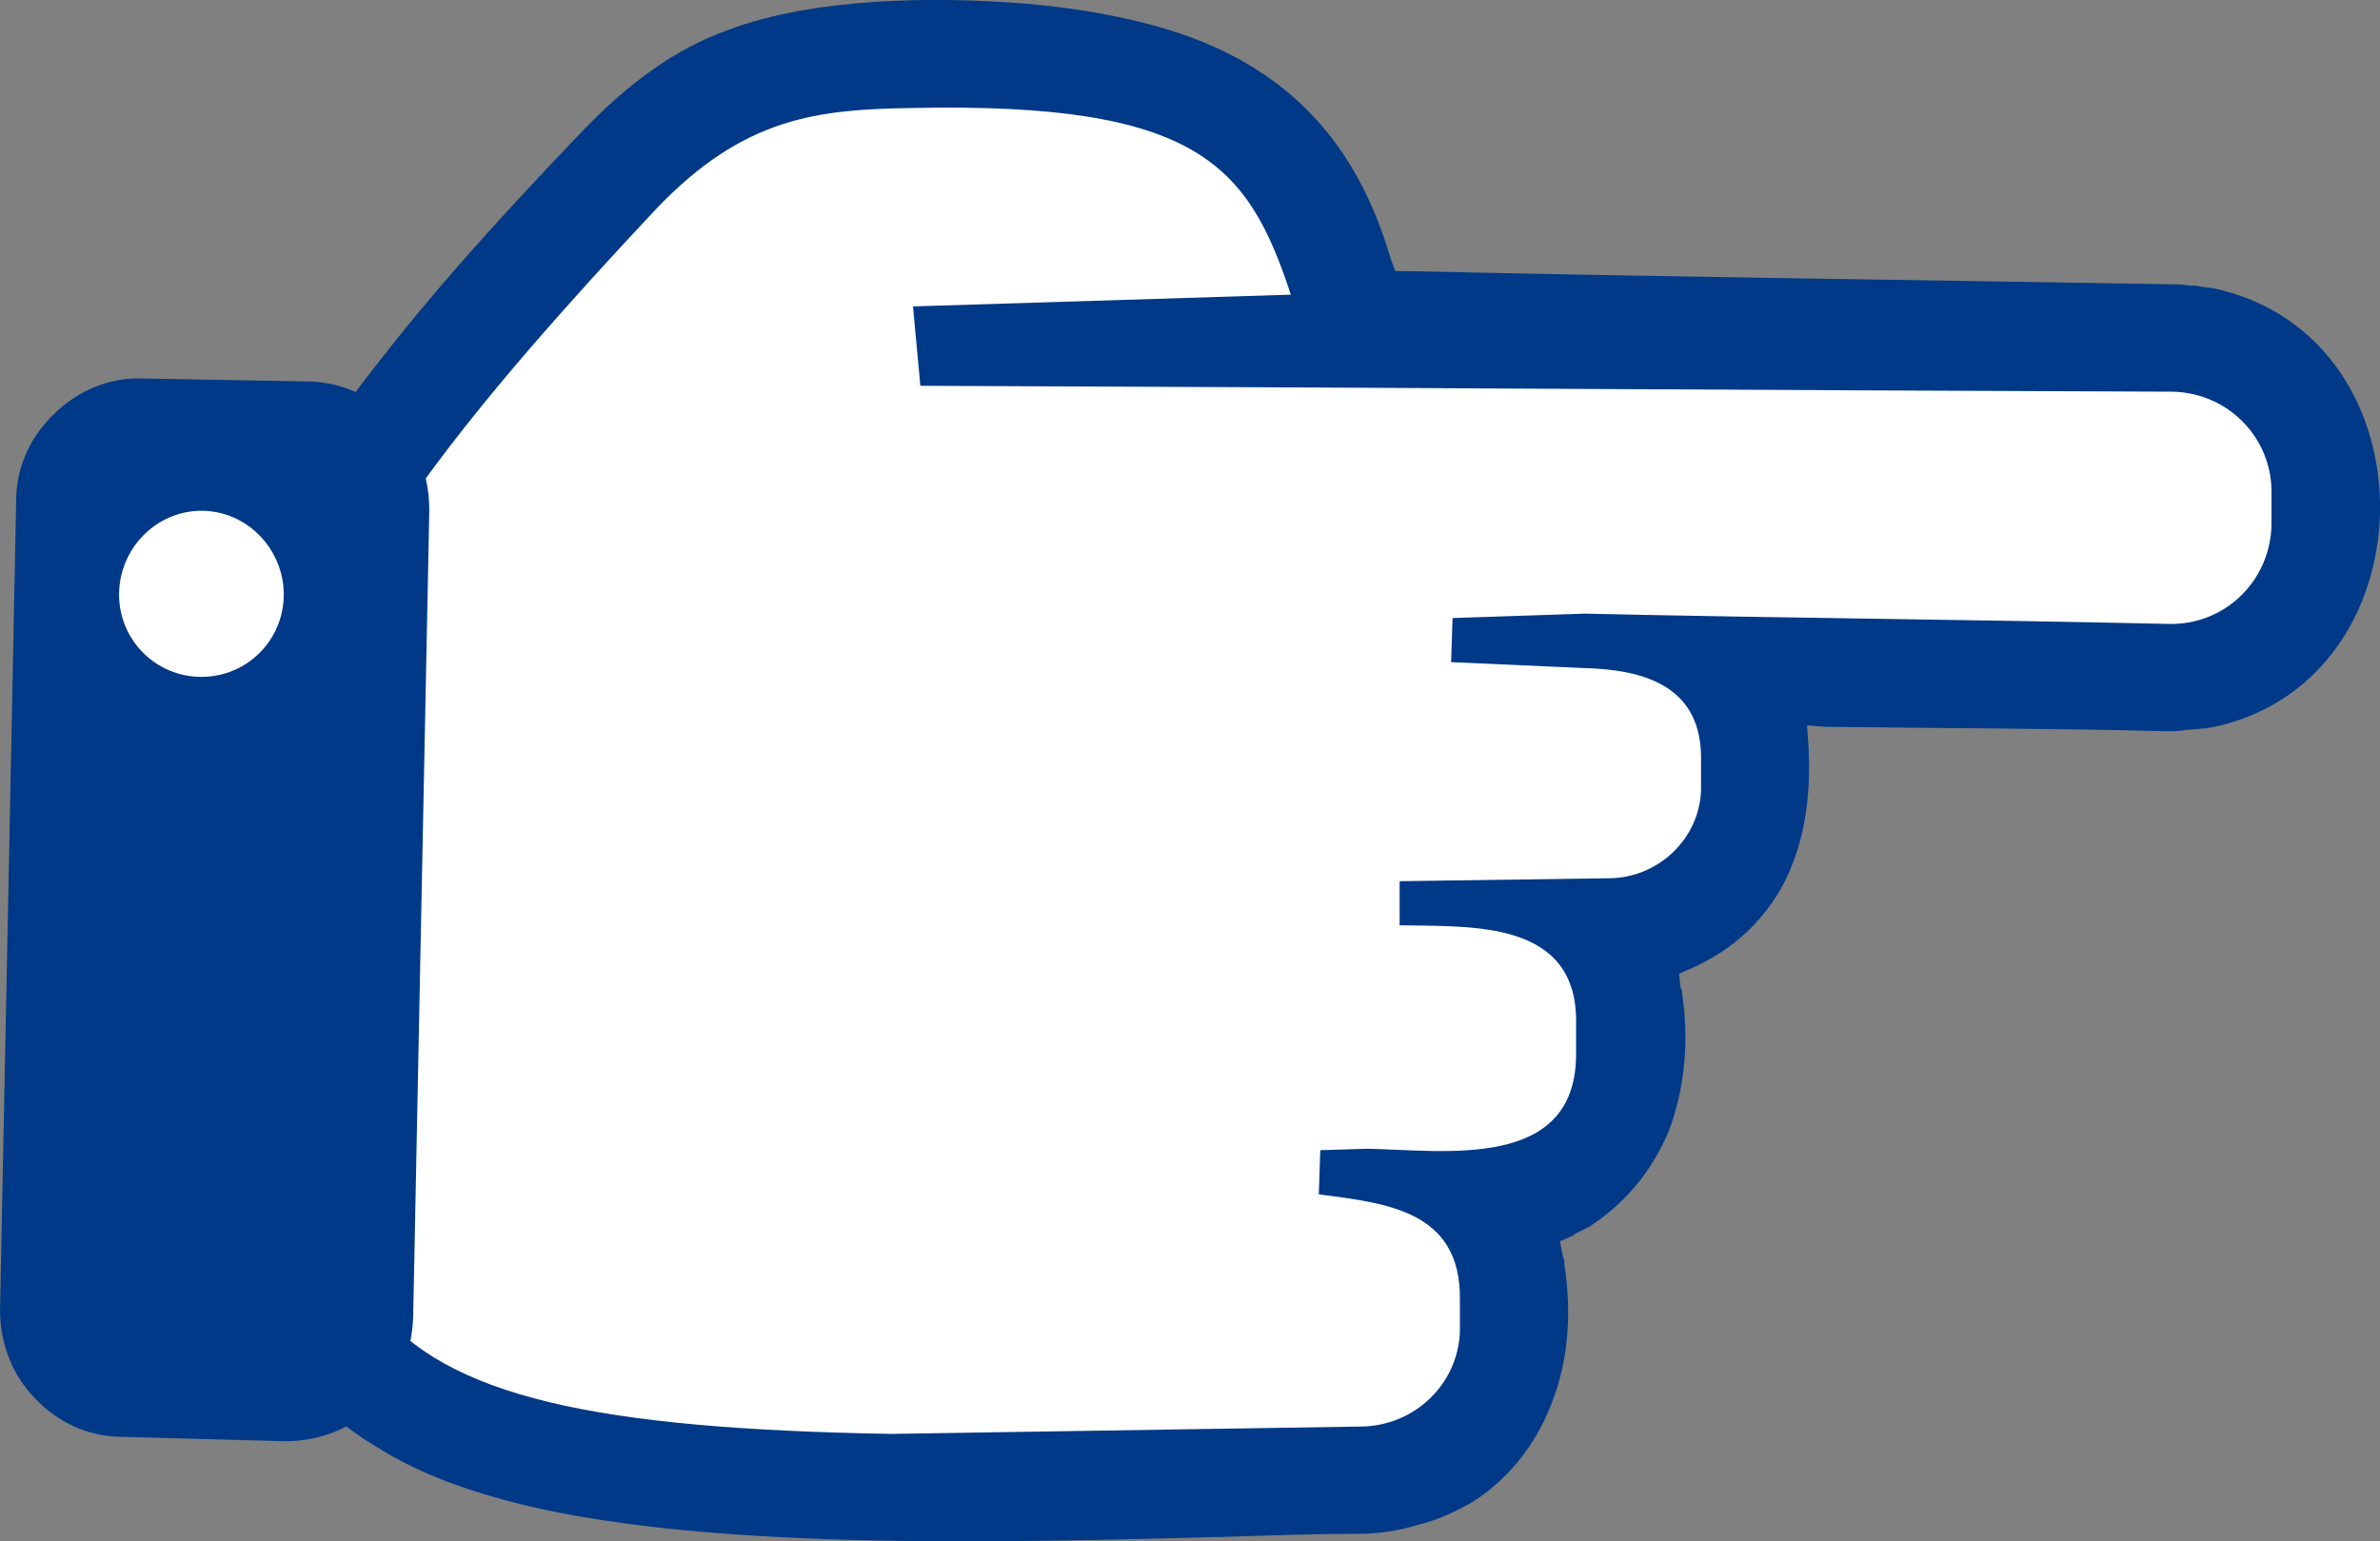
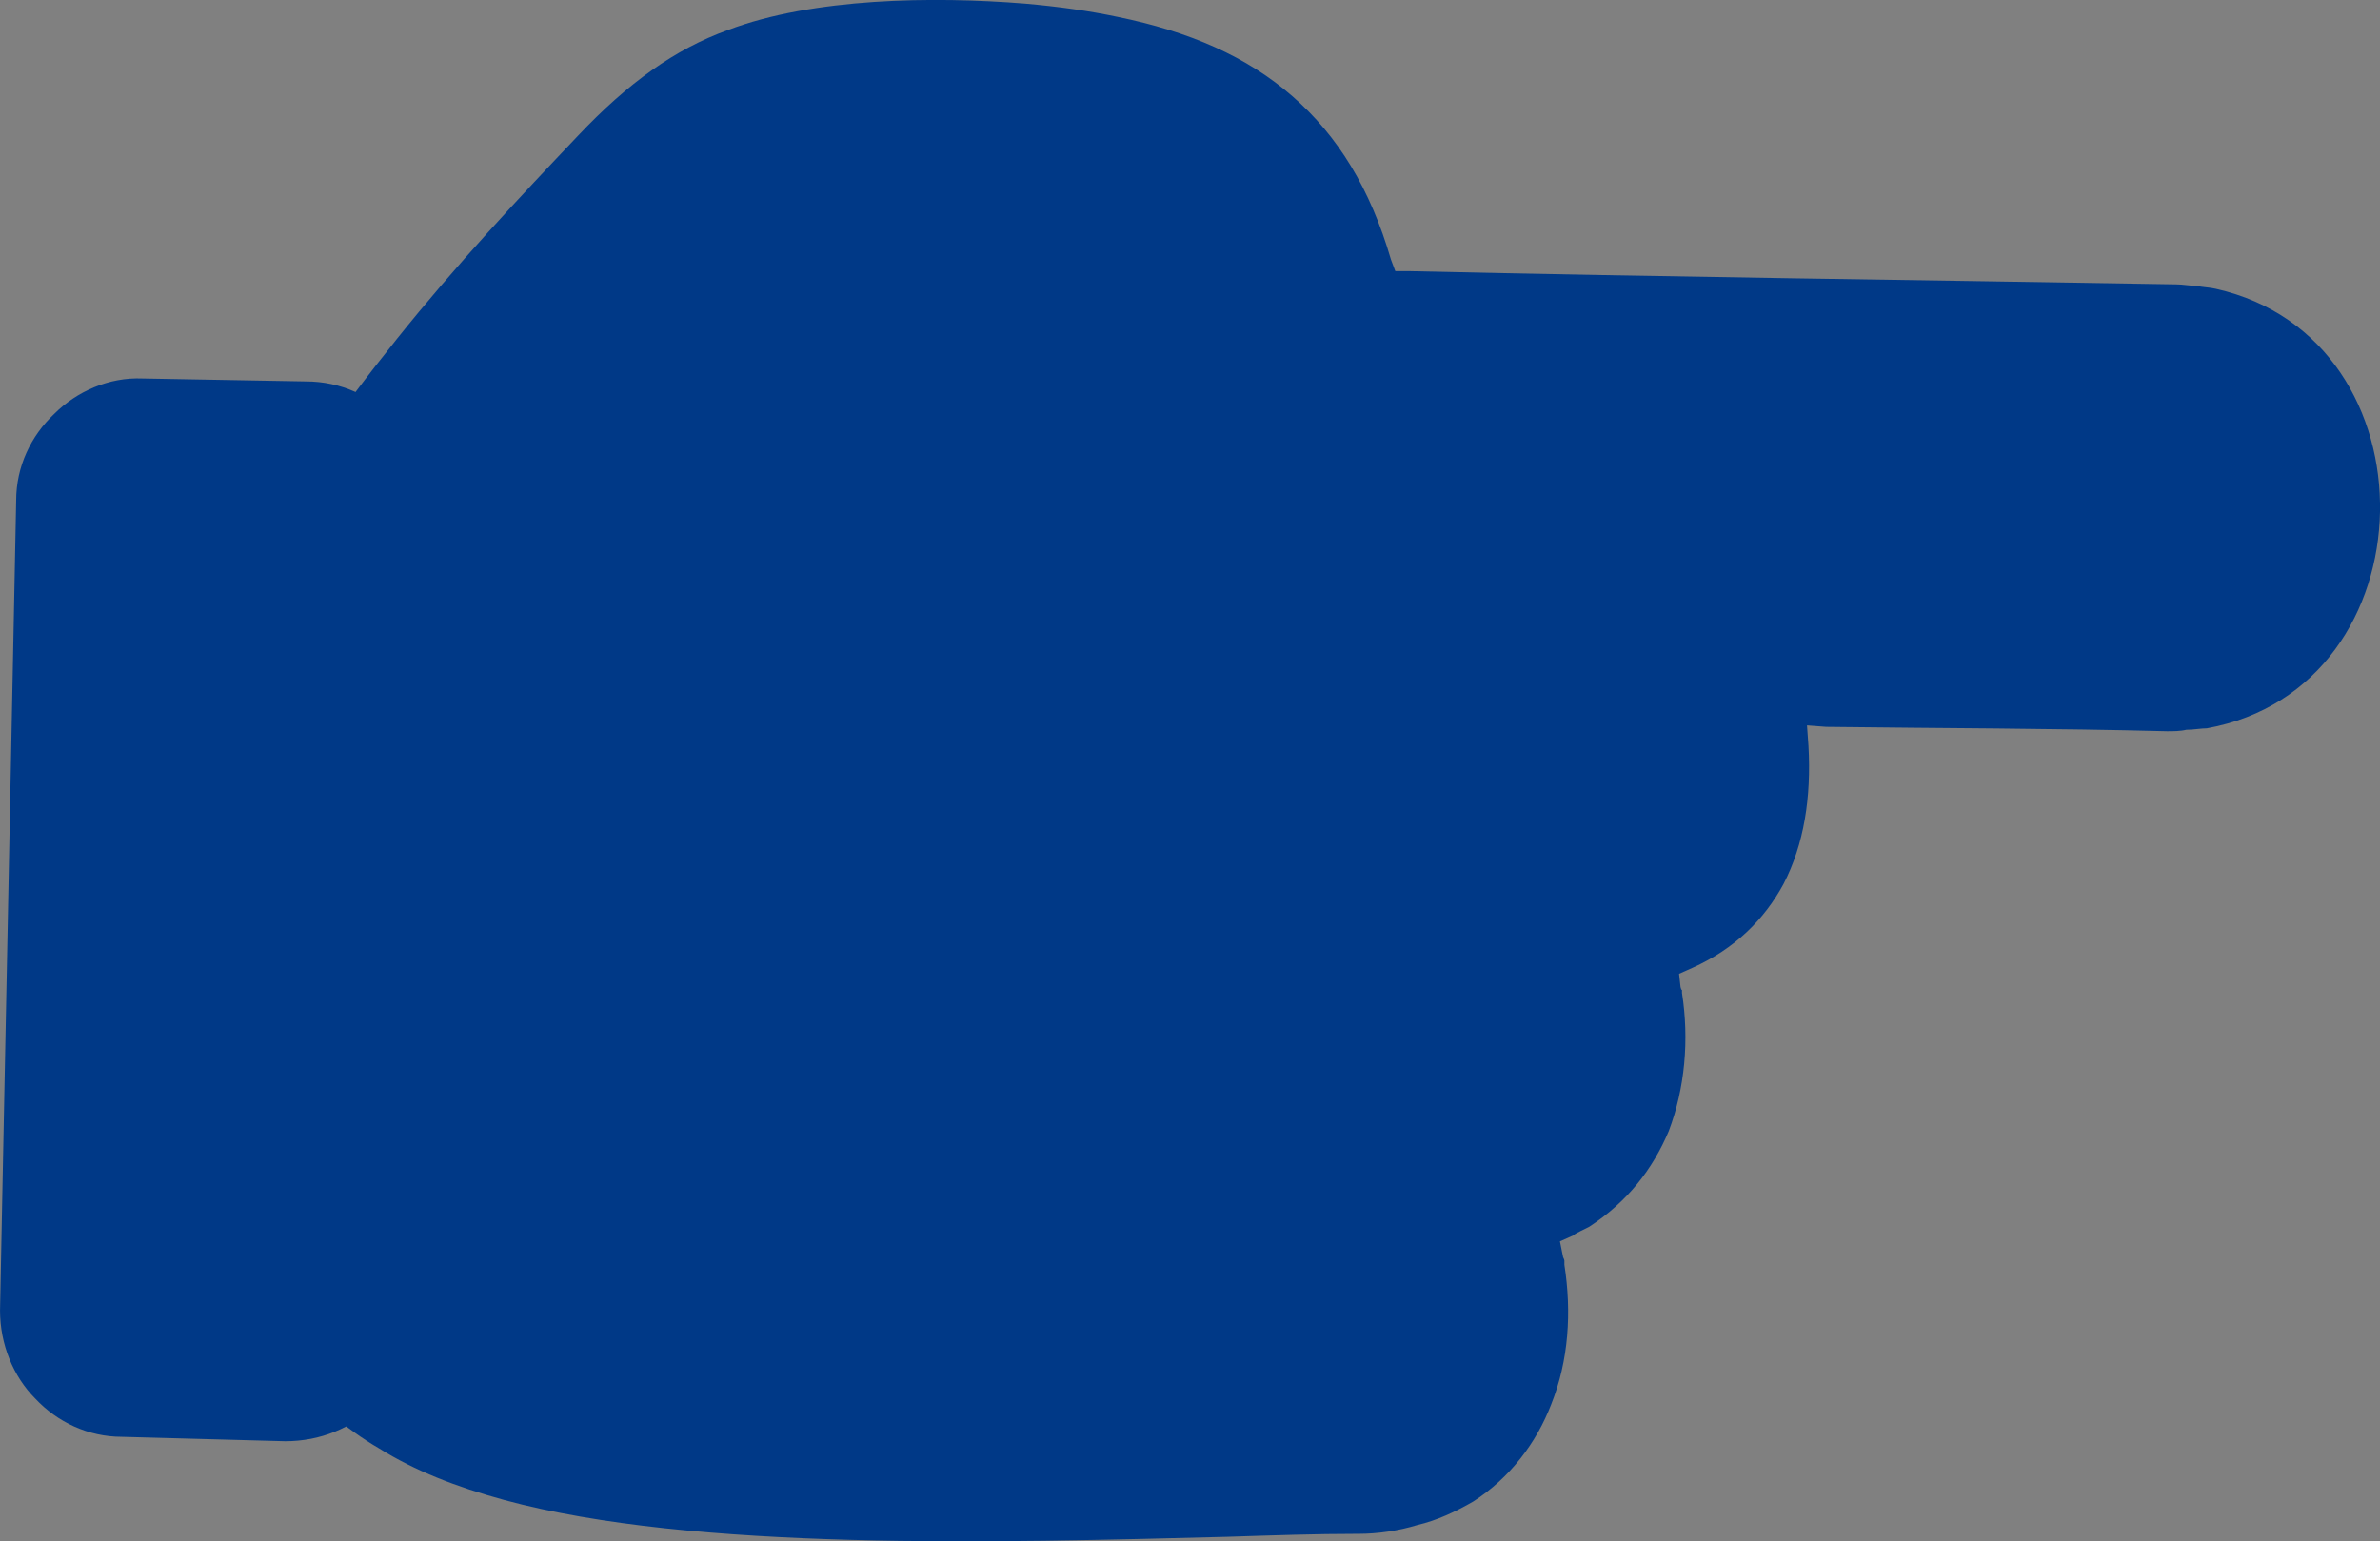
<svg xmlns="http://www.w3.org/2000/svg" width="100%" height="100%" viewBox="0 0 912.83 591.28" style="vertical-align: middle; max-width: 100%; width: 100%;">
  <rect x="0" y="0" width="912.83" height="591.28" fill="#808080" stroke="none" />
  <g>
    <g>
      <g>
        <path d="M599.99,483.53c0-.56-.56-1.13-.56-1.69l-1.13-5.64,5.08-2.26c.56-.56,1.69-1.13,2.82-1.69l3.38-1.69c14.66-9.59,24.25-21.99,30.45-36.65,6.2-16.35,7.89-34.96,5.08-53.01v-1.13c-.56-.56,0,.56-.56-1.13l-.56-5.08,5.08-2.26c16.35-7.33,27.63-18.61,34.96-32.14,7.89-15.23,10.71-33.27,9.59-53.01l-.56-7.89,7.33.56c43.98.56,87.4.56,130.82,1.69,2.26,0,5.08,0,7.33-.56,2.82,0,5.64-.56,7.89-.56h0c86.84-15.79,89.1-149.43,3.38-168.61-2.26-.56-5.08-.56-7.33-1.13-2.82,0-5.08-.56-7.89-.56-97.55-1.69-195.67-2.82-294.35-5.08h-5.08l-1.69-4.51c-7.89-27.07-20.3-47.37-37.78-62.59-17.48-15.23-39.47-24.81-67.1-30.45-10.71-2.26-22.56-3.95-35.53-5.08-34.96-2.82-81.2-2.26-113.91,10.15-20.3,7.33-38.34,20.3-57.52,40.6-21.99,23.12-46.8,49.62-69.36,77.82-22.56,28.19-43.42,56.95-56.39,85.15-29.89,63.72-26.5,257.7,15.79,311.27,9.59,11.84,20.3,21.43,33.83,29.32,13.53,8.46,29.32,14.66,47.93,19.74,72.74,19.74,189.47,16.35,277.44,14.1,17.48-.56,33.83-1.13,49.62-1.13h.56c7.33,0,15.23-1.13,22.56-3.38,7.33-1.69,14.66-5.08,21.43-9.02,14.1-9.02,24.25-22.56,29.89-37.22,6.77-16.92,7.89-35.53,5.08-53.57v-1.69Z" fill="rgb(0,57,135)">
      </path>
-         <path d="M505.82,458.15l.56-16.92,18.04-.56c29.32.56,79.51,8.46,80.07-35.53v-11.84c1.13-40.6-40.04-37.78-67.67-38.34v-16.92l80.07-1.13c19.17,0,34.96-15.23,35.53-33.83v-11.28c.56-28.76-21.99-34.96-45.11-35.53l-50.75-2.26.56-16.92,50.75-1.69c74.43,1.69,149.43,2.26,223.87,3.95,21.43.56,38.91-16.35,39.47-37.78v-11.84c.56-21.43-16.35-38.91-37.78-39.47-159.58-.56-320.29-1.69-480.44-2.26l-2.82-30.45,144.92-4.51c-16.35-49.62-35.53-73.87-144.92-71.61-36.65.56-64.85,3.38-98.68,38.91-68.23,72.74-125.75,142.1-129.7,189.47-.56,11.28-.56,29.89-1.13,47.93-5.08,183.27-6.2,228.38,221.05,232.33l179.88-2.82h0c20.86,0,37.78-16.35,38.34-36.65v-11.84c.56-34.96-29.32-37.22-54.13-40.6Z" fill="rgb(255, 255, 255)">
-       </path>
      </g>
      <g>
        <path d="M164.66,195.38l-6.2,310.14c-.56,13.53-5.64,25.38-14.66,33.83s-20.86,13.53-34.4,13.53l-62.59-1.69c-12.97,0-24.81-5.64-33.27-14.66-8.46-8.46-13.53-20.86-13.53-33.83L6.2,191.99c0-12.97,5.64-24.81,14.66-33.27,8.46-8.46,20.86-14.1,33.83-13.53l62.59,1.13c13.53,0,25.38,5.64,33.83,14.66,8.46,9.02,13.53,20.86,13.53,34.4Z" fill="rgb(0,57,135)">
-       </path>
-         <path d="M108.83,228.08c0-17.48-14.1-32.14-31.58-32.14s-31.58,14.66-31.58,32.14,14.1,31.58,31.58,31.58,31.58-14.1,31.58-31.58Z" fill="rgb(255, 255, 255)">
      </path>
      </g>
    </g>
  </g>
</svg>